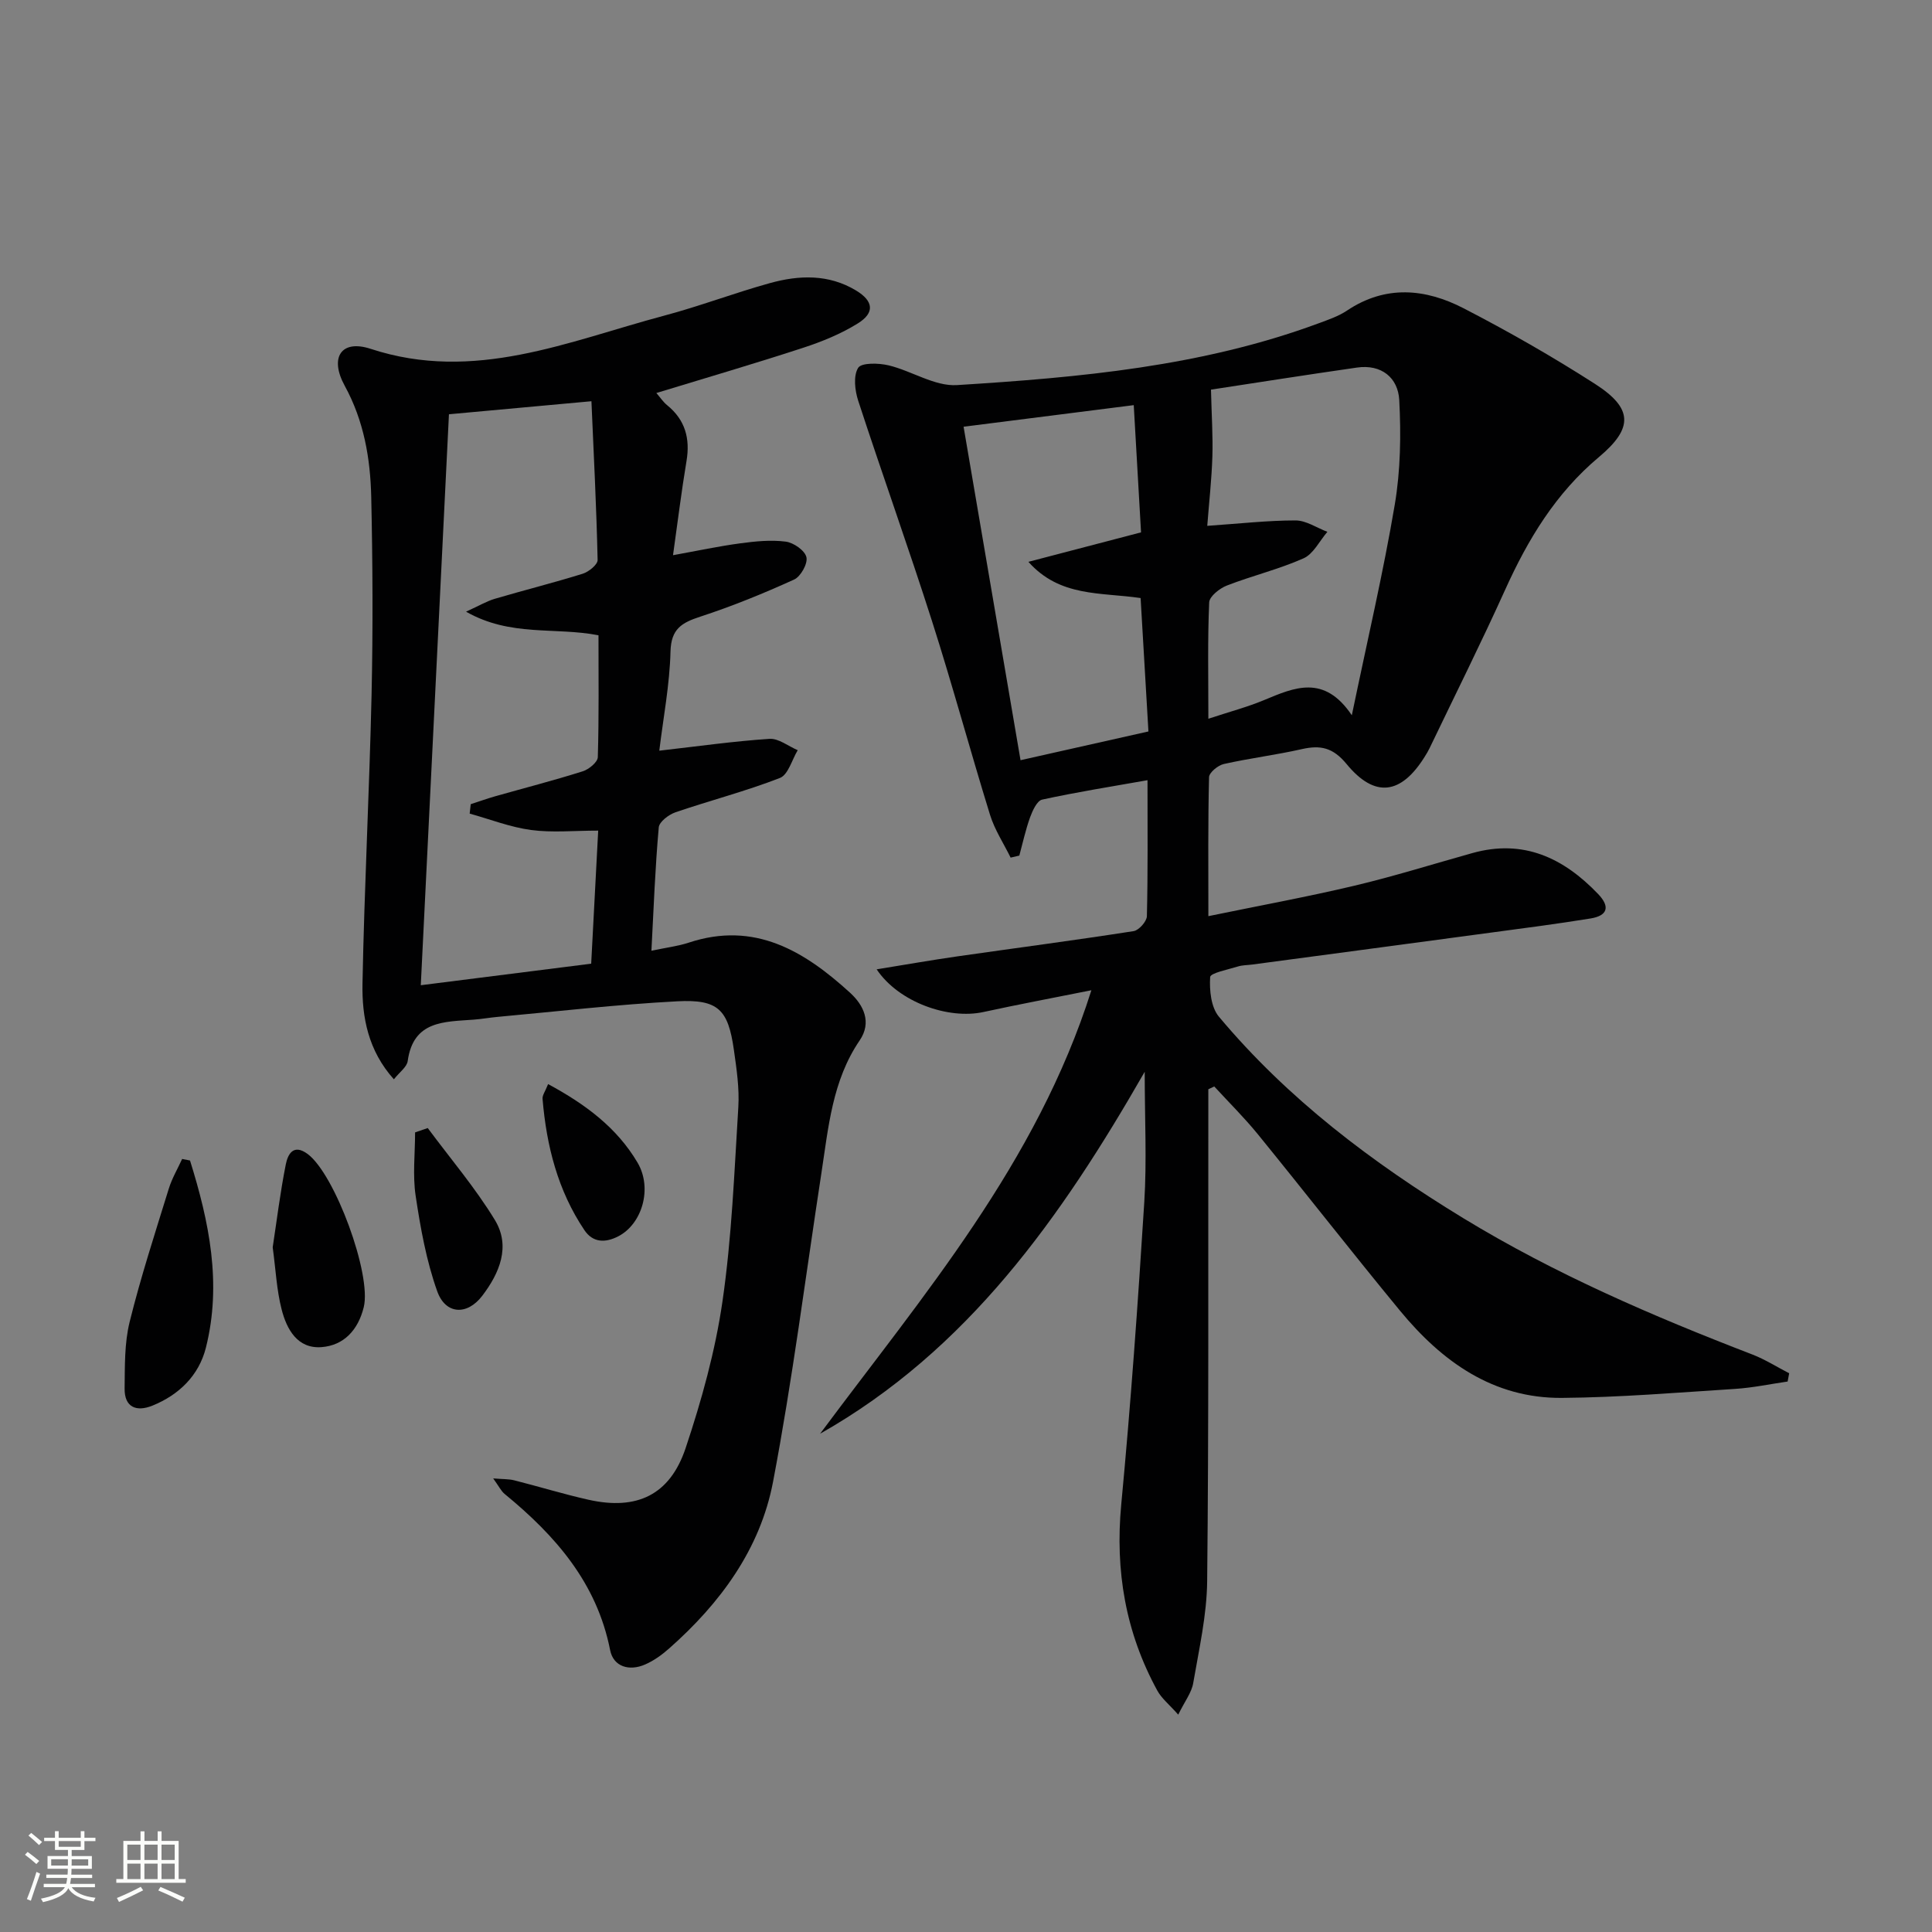
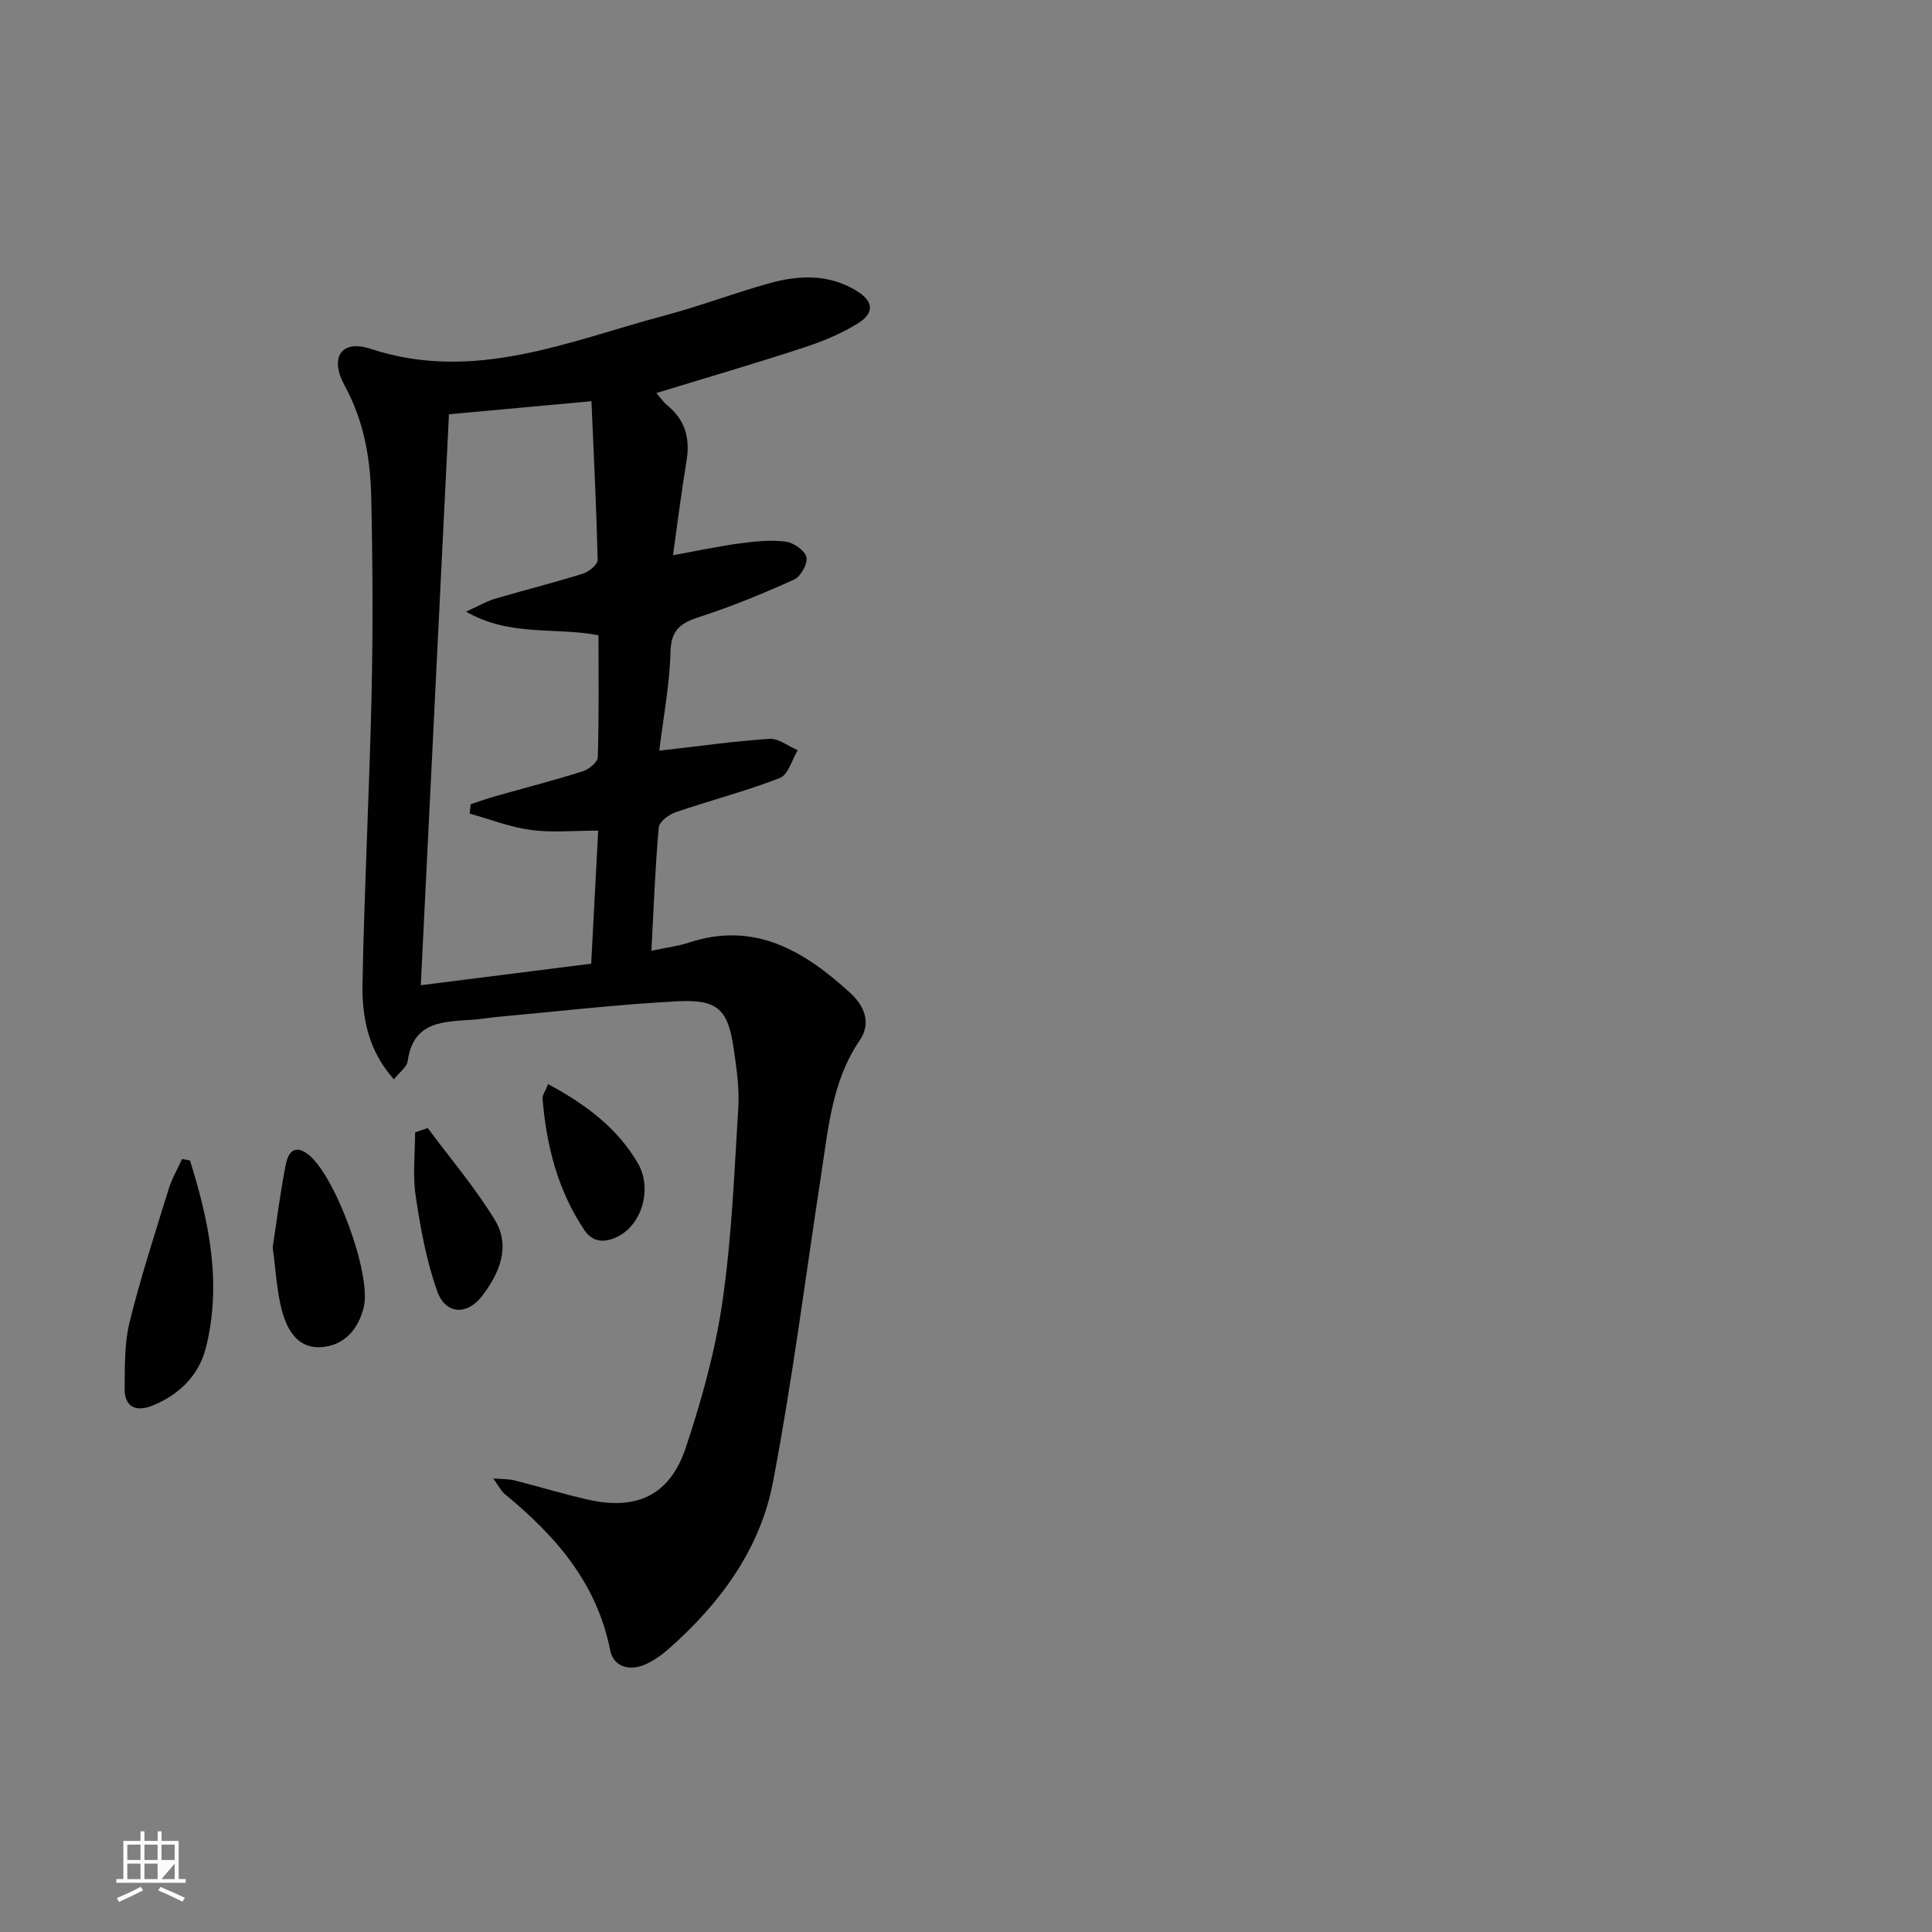
<svg xmlns="http://www.w3.org/2000/svg" enable-background="new 0 0 400 400" viewBox="0 0 400 400">
  <rect x="0" y="0" width="400" height="400" fill="#808080" stroke="none" />
-   <path d="m5.17 384 .55-.58c.85.61 1.65 1.24 2.4 1.87l-.59.64c-.83-.73-1.62-1.38-2.36-1.93m1.22 9.53-.82-.34c.71-1.76 1.37-3.64 1.98-5.63.24.13.5.25.76.36-.6 1.67-1.24 3.54-1.92 5.61m-.5-13.5.57-.54c.56.44 1.31 1.06 2.26 1.87l-.64.64c-.68-.66-1.41-1.32-2.19-1.97m3.25.46h2.24v-1.36h.77v1.36h4.57v-1.36h.76v1.36h2.28v.69h-2.28v1.84h-2.64v1.26h4.18v2.64h-4.21c0 .45-.02.86-.05 1.21h4.32v.69h-4.38c-.04.34-.1.75-.19 1.22h5.15v.69h-4.82c.87 1.19 2.51 1.92 4.93 2.19-.17.31-.3.57-.37.76-2.77-.49-4.52-1.41-5.26-2.76-.56 1.26-2.3 2.23-5.24 2.9-.12-.24-.26-.48-.43-.72 2.73-.55 4.38-1.34 4.96-2.38h-4.38v-.69h4.65c.1-.38.17-.79.21-1.22h-4.32v-.69h4.4c.03-.34.05-.75.05-1.21h-4.2v-2.64h4.23v-1.26h-2.69v-1.84h-2.24zm1.46 4.46v1.29h3.45c.01-.4.02-.57.01-.53v-.32-.45h-3.46zm1.55-2.59h4.57v-1.19h-4.57zm6.11 2.59h-3.42v.77c-.01.19-.01.37-.02.53h3.44z" fill="#fbfcfa" />
-   <path d="m32.63 379.16h.82v1.98h3.54v7.89h1.46v.78h-14.37v-.78h1.46v-7.89h3.55v-1.98h.82v1.98h2.73v-1.98zm-3.49 11.48.5.73c-1.61.82-3.28 1.63-5 2.41-.13-.27-.28-.55-.44-.82 1.75-.72 3.4-1.49 4.94-2.32m-2.78-5.55h2.73v-3.18h-2.73zm0 3.95h2.73v-3.2h-2.73zm3.54-3.95h2.73v-3.18h-2.73zm0 3.95h2.73v-3.2h-2.73zm7.89 4.68c-1.84-.92-3.51-1.7-5.02-2.32l.45-.73c1.89.8 3.57 1.55 5.04 2.23zm-1.62-11.81h-2.73v3.18h2.73zm-2.73 7.13h2.73v-3.2h-2.73z" fill="#fbfcfa" />
+   <path d="m32.63 379.16h.82v1.98h3.54v7.89h1.46v.78h-14.37v-.78h1.46v-7.89h3.55v-1.98h.82v1.98h2.73v-1.98zm-3.49 11.48.5.73c-1.61.82-3.28 1.63-5 2.41-.13-.27-.28-.55-.44-.82 1.75-.72 3.4-1.49 4.94-2.32m-2.78-5.55h2.73v-3.18h-2.73zm0 3.95h2.73v-3.2h-2.73zm3.54-3.95h2.73v-3.18h-2.73zm0 3.95h2.73v-3.2h-2.73zm7.89 4.68c-1.84-.92-3.51-1.7-5.02-2.32l.45-.73c1.89.8 3.57 1.55 5.04 2.23zm-1.62-11.81h-2.73v3.18h2.73zm-2.73 7.13h2.73v-3.2z" fill="#fbfcfa" />
  <g fill="#010102">
-     <path d="m250.17 225.52v5.35c-.04 32.16.1 64.32-.24 96.48-.07 7.06-1.69 14.12-2.89 21.13-.34 1.97-1.74 3.75-3.1 6.52-1.9-2.14-3.46-3.38-4.33-4.98-6.58-12.03-8.76-24.82-7.47-38.52 1.97-20.83 3.46-41.72 4.77-62.6.54-8.57.09-17.21.09-27-17.34 30.25-36.68 57.65-67.21 74.94 21.32-28.67 44.82-55.94 56.17-91.82-7.92 1.59-15.17 2.94-22.36 4.51-7.2 1.57-17.49-1.98-22.1-8.84 6-.97 11.37-1.92 16.76-2.69 12.15-1.74 24.32-3.33 36.44-5.22 1.09-.17 2.72-2 2.75-3.09.22-9.13.13-18.27.13-28.16-7.63 1.35-14.77 2.48-21.81 4.02-1.07.23-1.99 2.28-2.5 3.66-.93 2.58-1.51 5.28-2.23 7.93-.6.14-1.2.28-1.8.42-1.44-2.93-3.29-5.73-4.25-8.81-4.12-13.31-7.75-26.77-11.99-40.04-4.89-15.31-10.32-30.44-15.31-45.72-.7-2.14-1.05-5.17-.02-6.83.68-1.1 4.25-1.01 6.3-.52 4.8 1.15 9.55 4.38 14.16 4.09 25.36-1.58 50.7-3.85 74.84-12.78 2.02-.75 4.13-1.46 5.9-2.64 7.99-5.36 16.25-4.57 24.16-.48 9.29 4.8 18.41 10.01 27.21 15.66 7.83 5.03 7.99 9.12.8 15.14-8.94 7.49-14.68 17-19.4 27.44-4.99 11.05-10.42 21.9-15.66 32.83-.29.6-.63 1.17-.99 1.74-4.9 7.88-10.34 8.66-16.2 1.54-2.81-3.41-5.39-3.96-9.27-3.08-5.34 1.21-10.8 1.88-16.14 3.08-1.21.27-3.03 1.76-3.06 2.73-.23 9.29-.14 18.59-.14 28.77 10.52-2.17 20.43-3.98 30.22-6.3 8.22-1.95 16.3-4.49 24.44-6.76 10.55-2.95 18.85.98 26.02 8.46 2.57 2.68 1.95 4.51-1.56 5.08-6.71 1.09-13.46 1.97-20.2 2.87-16.62 2.24-33.23 4.45-49.85 6.67-.99.13-2.02.11-2.95.4-2.04.64-5.69 1.34-5.75 2.19-.17 2.72.17 6.23 1.8 8.19 14.25 17.03 31.72 30.21 50.61 41.73 18.97 11.56 39.21 20.28 59.86 28.23 2.64 1.02 5.08 2.58 7.61 3.88-.11.57-.21 1.14-.32 1.71-3.64.53-7.27 1.3-10.93 1.53-11.92.76-23.84 1.76-35.77 1.86-14.26.12-24.87-7.52-33.55-18.05-9.95-12.07-19.57-24.41-29.44-36.54-2.81-3.45-6-6.6-9.02-9.89-.4.18-.81.38-1.23.58zm.01-76.71c4.41-1.46 8.07-2.42 11.52-3.86 6.28-2.61 12.43-5.4 18.18 3.14 3.25-15.67 6.52-29.56 8.89-43.6 1.2-7.09 1.31-14.48.93-21.67-.25-4.6-3.67-7.45-8.75-6.72-10.58 1.52-21.13 3.18-30.23 4.57.13 5.37.42 9.62.29 13.85-.15 4.72-.68 9.43-1.06 14.35 6.71-.46 12.49-1.12 18.27-1.12 2.2 0 4.4 1.53 6.6 2.36-1.62 1.88-2.88 4.56-4.92 5.48-5.12 2.28-10.65 3.6-15.89 5.64-1.5.58-3.61 2.25-3.66 3.49-.34 7.63-.17 15.28-.17 24.09zm-38.89 8.58c9.02-2.03 17.52-3.94 26.48-5.95-.56-9.48-1.09-18.53-1.62-27.62-8.32-1.22-16.71-.17-23.23-7.5 7.57-1.98 15.14-3.96 23.32-6.1-.49-8.51-.98-17.07-1.51-26.34-12.17 1.54-23.71 3-35.23 4.47 3.98 23.36 7.82 45.86 11.79 69.04z" />
    <path d="m134.87 196.84c3.23-.68 5.56-.96 7.74-1.68 13.63-4.51 23.94 1.76 33.39 10.38 2.8 2.55 4.54 6.12 1.99 9.86-5.68 8.33-6.47 17.99-7.93 27.5-3.27 21.31-5.98 42.73-10.01 63.89-2.65 13.93-10.93 25.17-21.54 34.53-1.48 1.31-3.16 2.52-4.96 3.3-3.28 1.43-6.55.46-7.23-2.98-2.75-13.96-11.36-23.74-21.86-32.35-.71-.59-1.14-1.52-2.35-3.2 2.04.17 3.23.11 4.34.39 5.15 1.3 10.23 2.87 15.41 4.03 9.98 2.23 16.84-.96 20.1-10.72 3.3-9.88 6.13-20.07 7.62-30.35 1.93-13.28 2.45-26.78 3.28-40.2.24-3.93-.36-7.96-.92-11.89-1.18-8.33-3.24-10.49-11.73-10.04-12.44.65-24.83 2.1-37.24 3.23-1.65.15-3.29.45-4.94.57-6.05.46-12.46.16-13.62 8.57-.17 1.24-1.69 2.29-2.86 3.78-5.34-5.96-6.63-12.87-6.5-19.82.38-19.95 1.43-39.9 1.88-59.85.3-13.62.23-27.26-.07-40.89-.18-7.98-1.51-15.76-5.49-23.03-3.21-5.85-.73-9.65 5.36-7.65 21.47 7.05 40.88-1.56 60.75-6.86 7.38-1.96 14.54-4.7 21.9-6.74 6.05-1.68 12.18-1.9 17.85 1.52 3.63 2.19 3.92 4.62.37 6.82-3.47 2.16-7.39 3.76-11.3 5.04-9.93 3.25-19.97 6.18-30.41 9.37.83.95 1.42 1.86 2.22 2.51 3.76 3.05 4.81 6.91 4.02 11.6-1.04 6.2-1.8 12.45-2.79 19.47 5.02-.91 9.45-1.86 13.93-2.46 3.11-.42 6.34-.75 9.42-.35 1.62.21 3.96 1.84 4.27 3.22.31 1.33-1.18 4.01-2.55 4.63-6.33 2.88-12.81 5.52-19.42 7.68-3.83 1.25-6.05 2.52-6.17 7.22-.17 6.88-1.5 13.73-2.32 20.53 8.02-.91 15.39-1.96 22.8-2.45 1.89-.13 3.9 1.52 5.86 2.35-1.2 1.98-1.97 5.08-3.69 5.75-7.06 2.75-14.45 4.65-21.63 7.11-1.39.48-3.35 1.96-3.45 3.12-.74 8.26-1.05 16.55-1.52 25.54zm-41.92-111.07c-1.95 39.5-3.88 78.7-5.83 118.21 12.13-1.53 23.46-2.97 35.28-4.46.48-9.09.95-18.11 1.45-27.55-5.01 0-9.53.46-13.91-.13-4.31-.58-8.47-2.22-12.7-3.39.07-.65.15-1.3.22-1.95 1.67-.54 3.32-1.14 5-1.62 6.06-1.72 12.18-3.29 18.19-5.19 1.27-.4 3.09-1.89 3.12-2.93.25-8.44.14-16.88.14-25.23-9-1.76-18.2.37-27.42-4.89 2.77-1.26 4.3-2.18 5.97-2.67 6.04-1.78 12.16-3.31 18.17-5.18 1.26-.39 3.12-1.9 3.1-2.85-.24-10.89-.8-21.78-1.28-32.87-10.02.92-19.41 1.78-29.5 2.7z" />
    <path d="m39.34 240.27c3.95 12.63 6.63 25.46 3.29 38.75-1.45 5.75-5.55 9.77-11.09 12.01-3.29 1.32-5.79.36-5.74-3.56.06-4.61-.05-9.36 1.04-13.78 2.3-9.3 5.28-18.44 8.11-27.6.66-2.13 1.82-4.09 2.76-6.14.54.11 1.09.21 1.63.32z" />
    <path d="m56.46 258.24c.83-5.43 1.55-11.34 2.71-17.16.4-1.99 1.5-4.39 4.52-2.16 5.64 4.17 13.29 24.95 11.62 31.72-1.15 4.67-4.08 7.92-8.75 8.27-4.99.37-7.21-3.71-8.26-7.84-1.02-3.98-1.21-8.16-1.84-12.83z" />
    <path d="m88.56 233.55c4.68 6.32 9.83 12.35 13.9 19.04 3.31 5.44.97 11-2.63 15.71-3.11 4.07-7.58 3.89-9.31-.96-2.25-6.31-3.46-13.07-4.46-19.73-.65-4.3-.12-8.77-.12-13.16.87-.3 1.74-.6 2.62-.9z" />
    <path d="m113.48 224.45c7.79 4.2 14.25 9.05 18.5 16.23 3.16 5.33.97 12.71-3.94 15.27-2.75 1.43-5.31 1.33-7.05-1.27-5.5-8.19-7.85-17.46-8.66-27.17-.07-.73.54-1.52 1.15-3.06z" />
  </g>
</svg>